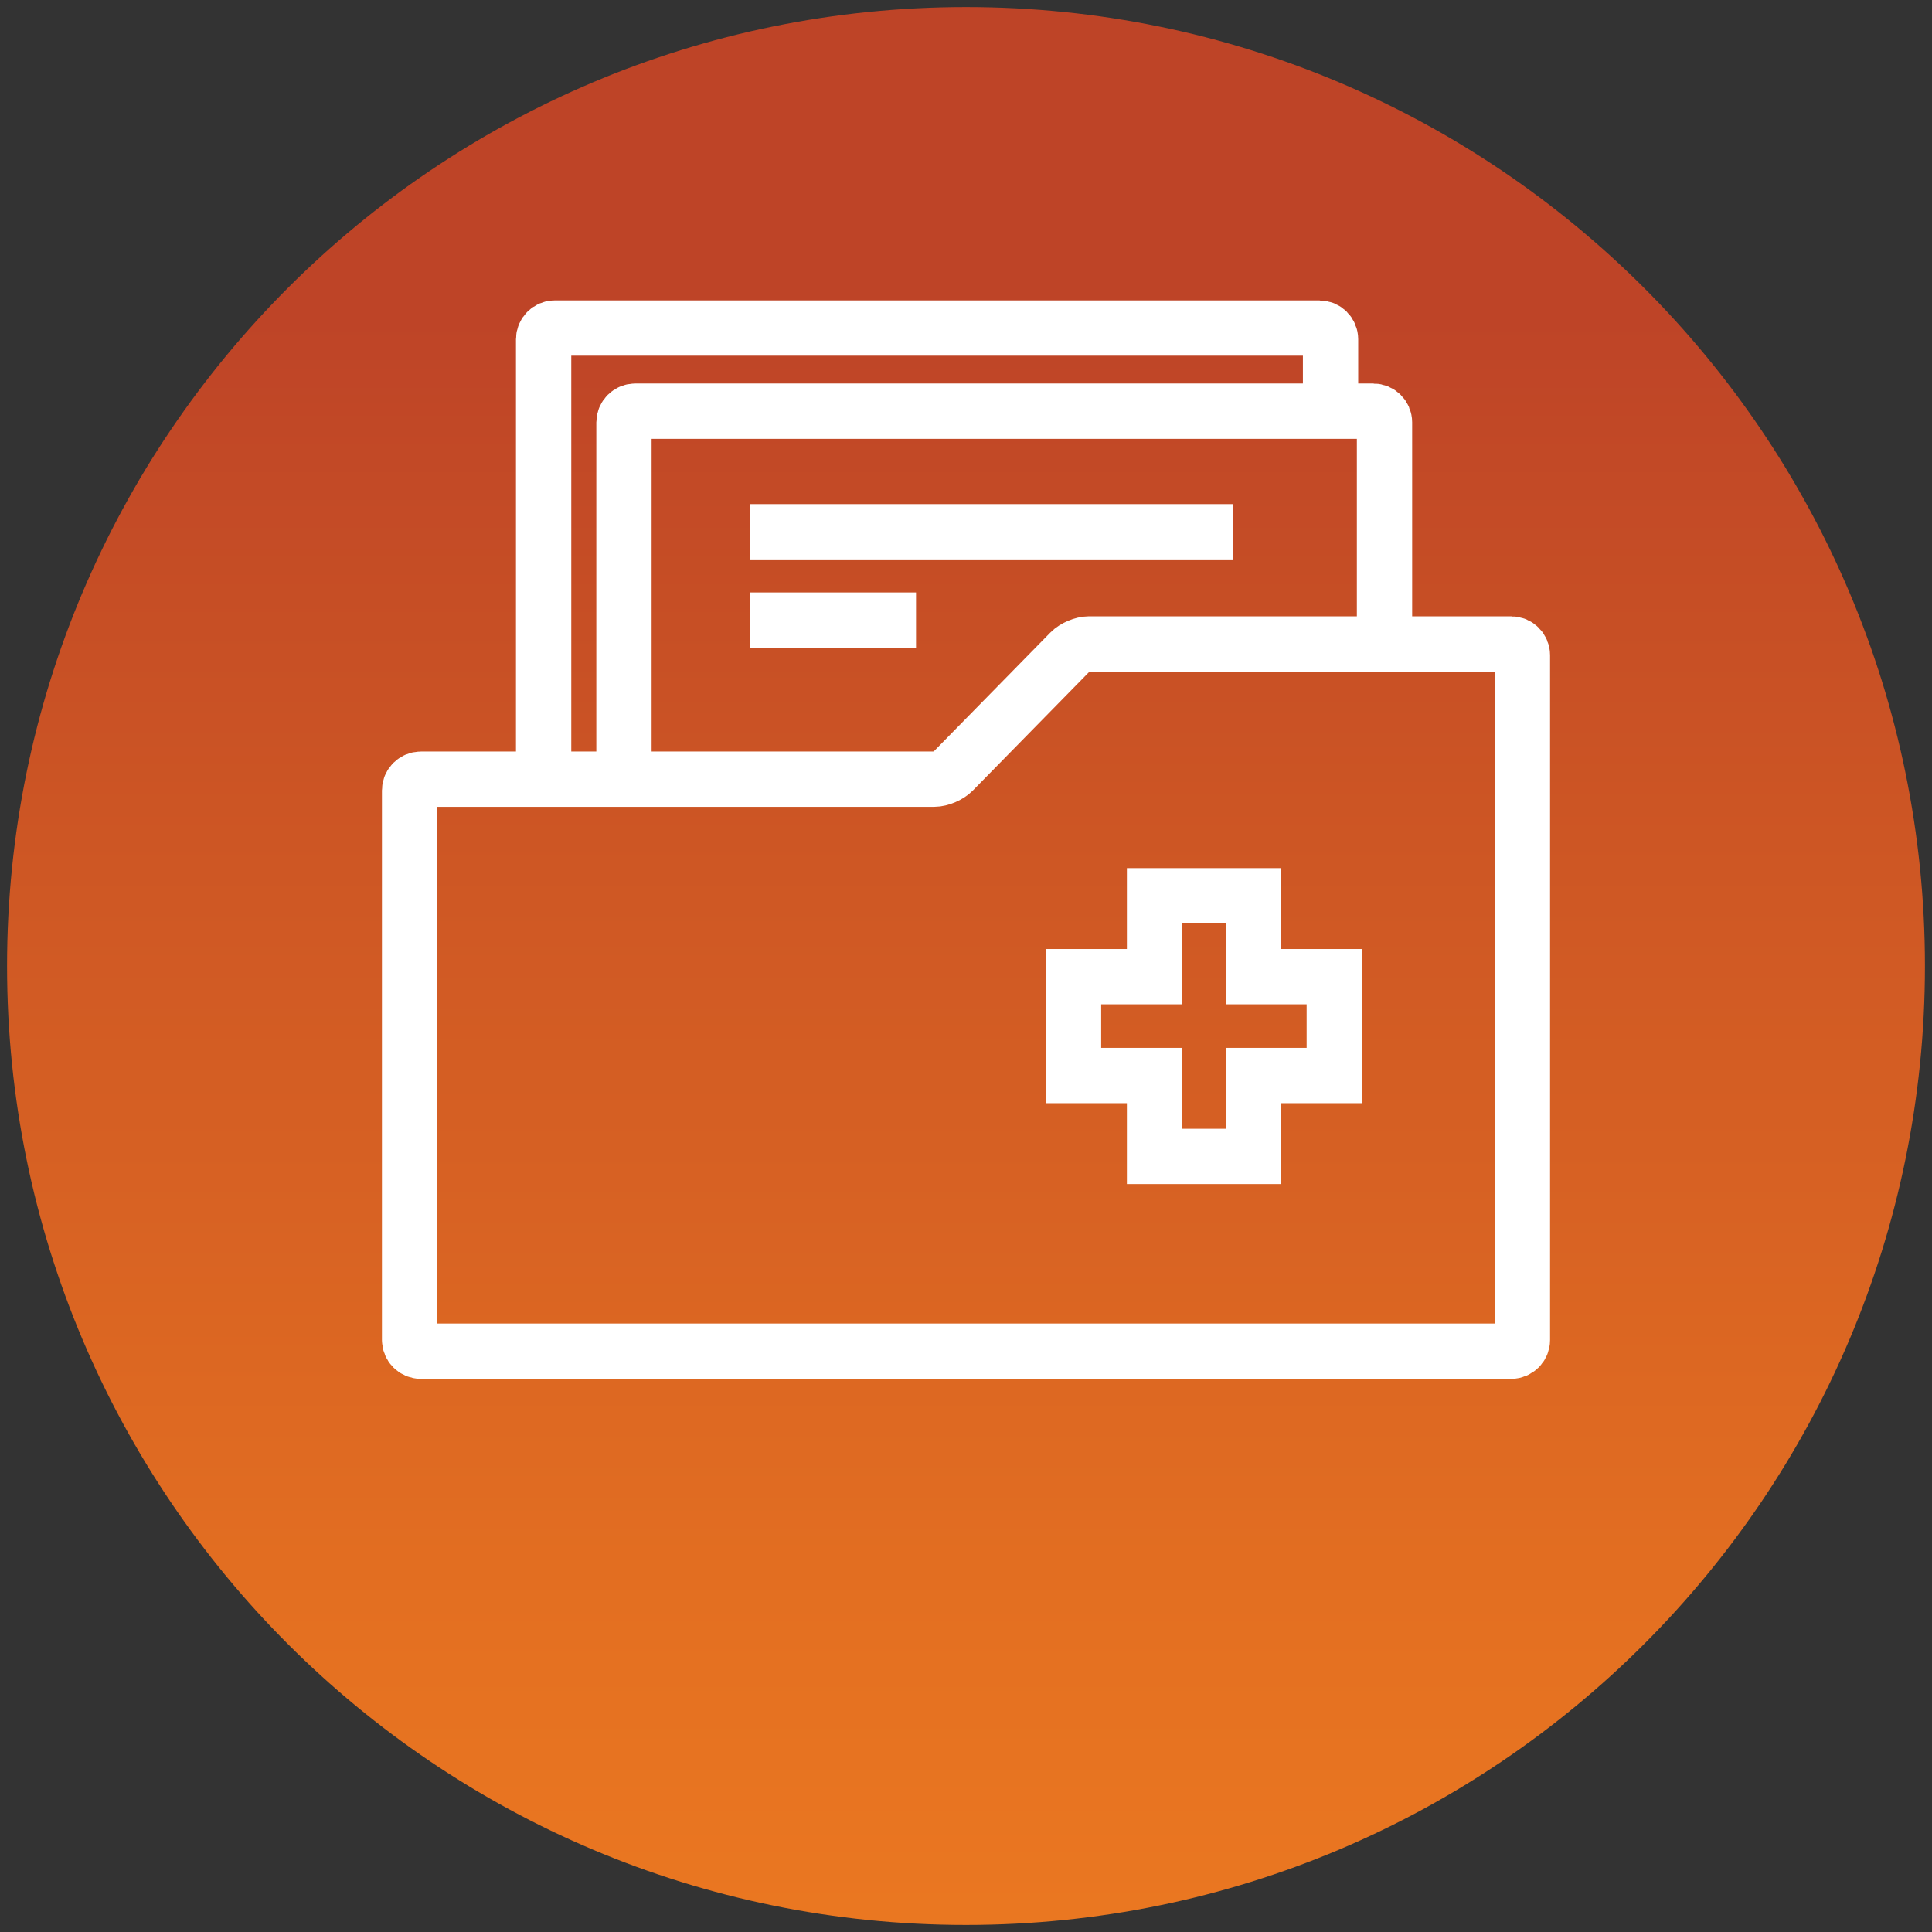
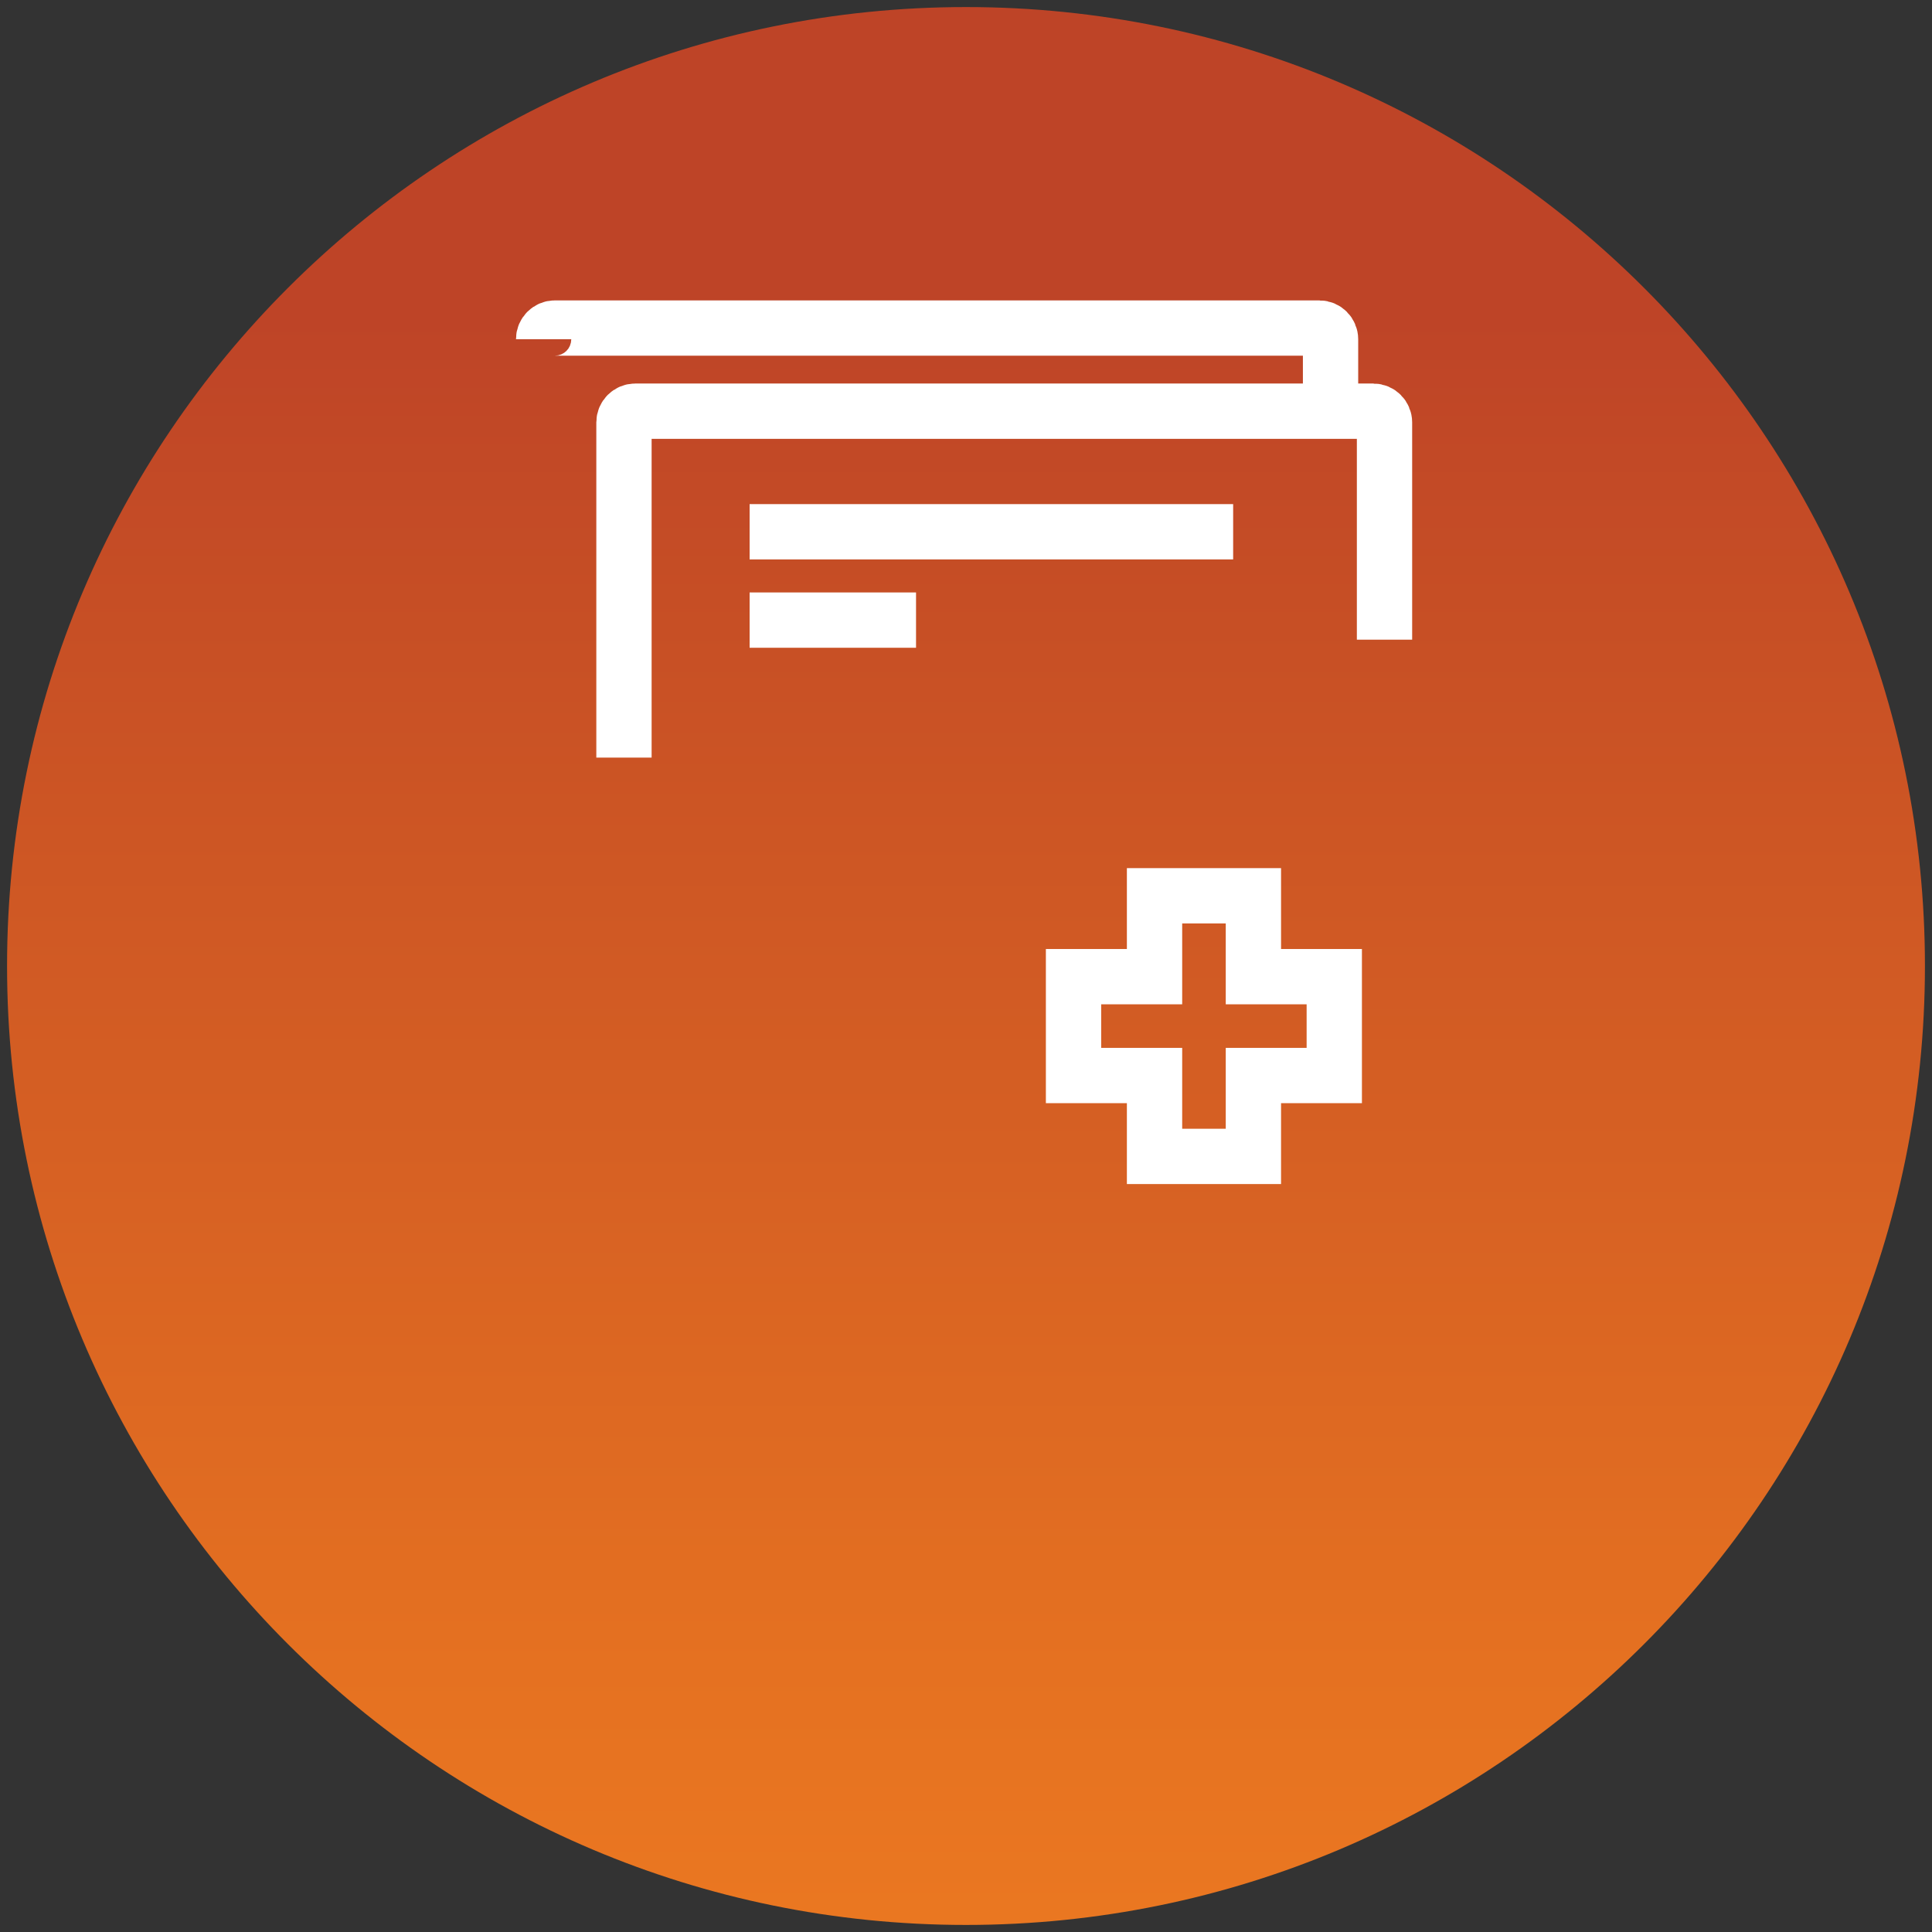
<svg xmlns="http://www.w3.org/2000/svg" id="Layer_1" data-name="Layer 1" viewBox="0 0 145 145">
  <rect x="0" y="0" width="145" height="145" fill="#333333" stroke="none" />
  <defs>
    <style>
      .cls-1 {
        fill: none;
        stroke: #fff;
        stroke-miterlimit: 10;
        stroke-width: 4.15px;
      }

      .cls-2 {
        fill: url(#linear-gradient);
      }
    </style>
    <linearGradient id="linear-gradient" x1="-6036.25" y1="2491.09" x2="-5866.11" y2="2491.09" gradientTransform="translate(-2521.98 -4962.34) rotate(-90) scale(.85 1.04)" gradientUnits="userSpaceOnUse">
      <stop offset="0" stop-color="#f17f20" />
      <stop offset=".3" stop-color="#e57121" />
      <stop offset=".84" stop-color="#c74f25" />
      <stop offset="1" stop-color="#be4427" />
    </linearGradient>
  </defs>
  <path class="cls-2" d="m72.5.53c39.75,0,71.97,32.22,71.97,71.97,0,39.75-32.22,71.97-71.97,71.97-39.75,0-71.97-32.22-71.97-71.97,0-39.75,32.22-71.97,71.97-71.97Z" />
  <g>
-     <path class="cls-1" d="m99.86,31.21v-5.75c0-.46-.38-.84-.84-.84h-57.38c-.46,0-.84.38-.84.84v32.9" />
+     <path class="cls-1" d="m99.86,31.21v-5.75c0-.46-.38-.84-.84-.84h-57.38c-.46,0-.84.38-.84.84" />
    <path class="cls-1" d="m103.91,48.01v-16.31c0-.46-.38-.84-.84-.84h-55.4c-.46,0-.84.38-.84.84v25.16" />
-     <path class="cls-1" d="m81.73,48.33c-.46,0-1.1.27-1.42.6l-8.78,8.95c-.32.33-.96.6-1.42.6H31.58c-.46,0-.84.38-.84.84v41.25c0,.46.38.84.84.84h81.84c.46,0,.84-.38.84-.84v-51.4c0-.46-.38-.84-.84-.84h-31.69Z" />
    <polygon class="cls-1" points="100.14 73.3 94.07 73.3 94.07 67.23 86.65 67.23 86.65 73.3 80.57 73.3 80.57 80.72 86.65 80.72 86.65 86.79 94.07 86.79 94.07 80.72 100.14 80.72 100.14 73.3" />
    <line class="cls-1" x1="56.26" y1="39.91" x2="92.55" y2="39.91" />
    <line class="cls-1" x1="56.26" y1="46.54" x2="68.75" y2="46.54" />
  </g>
</svg>